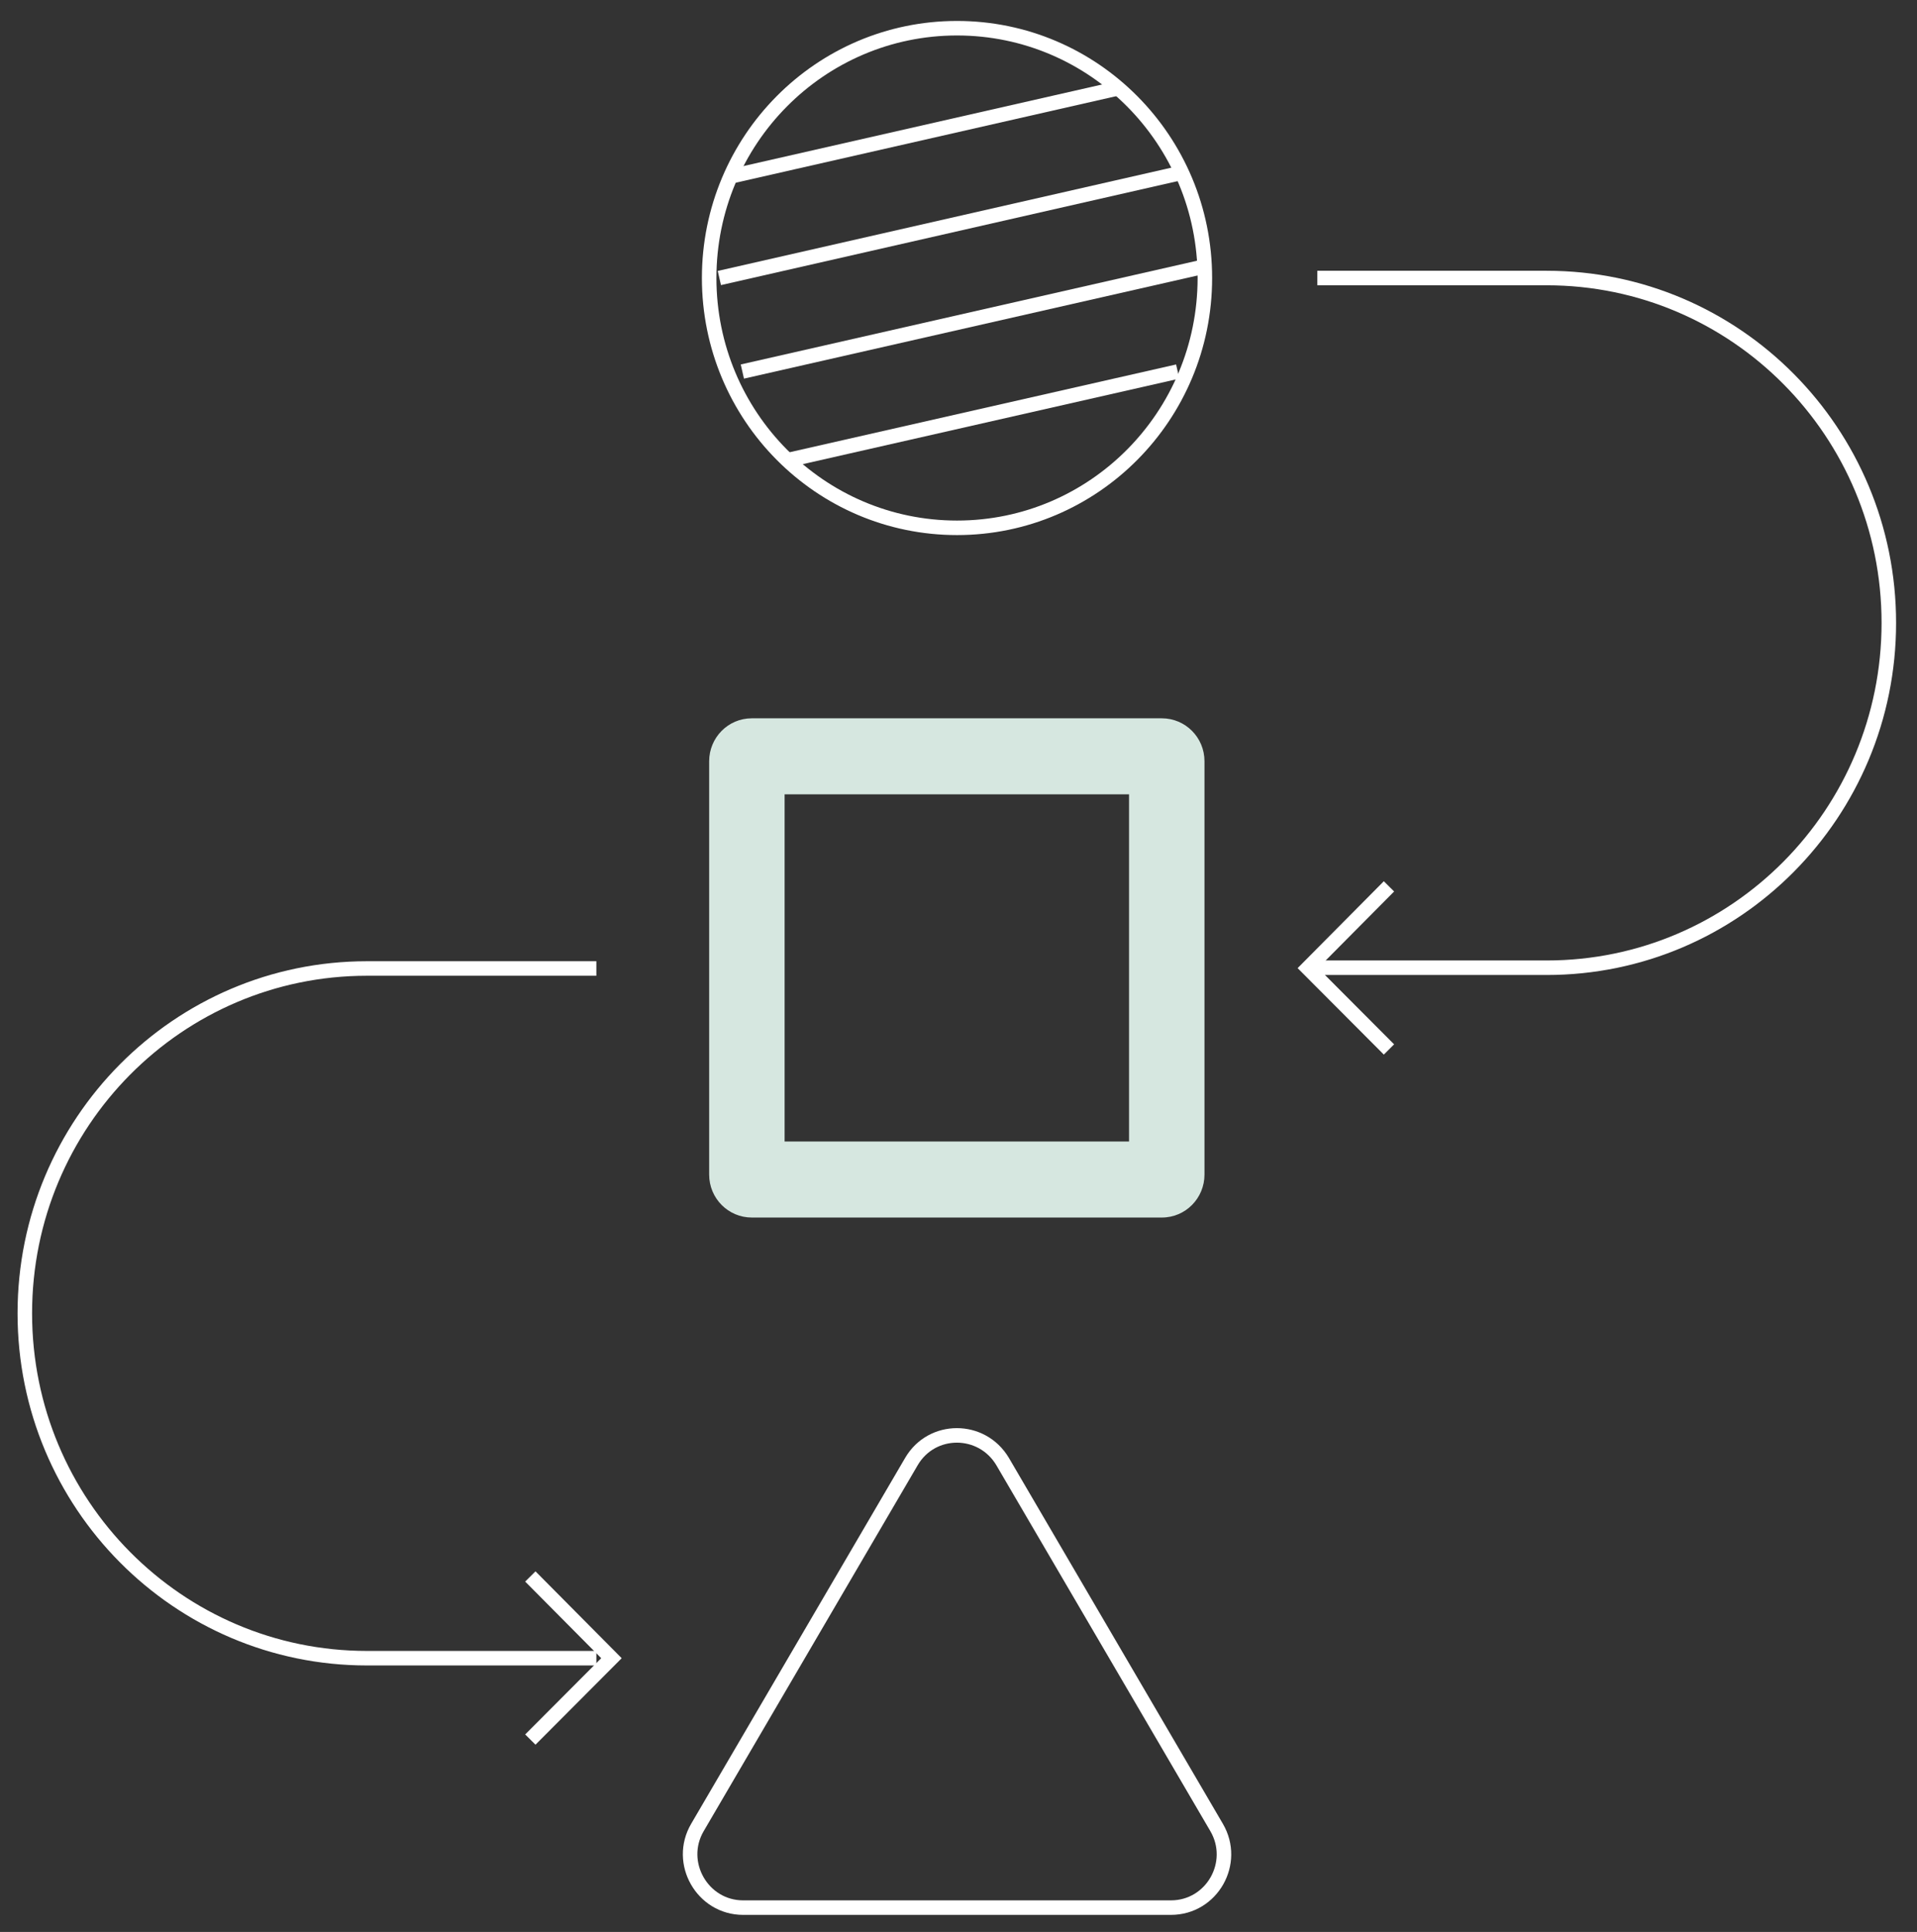
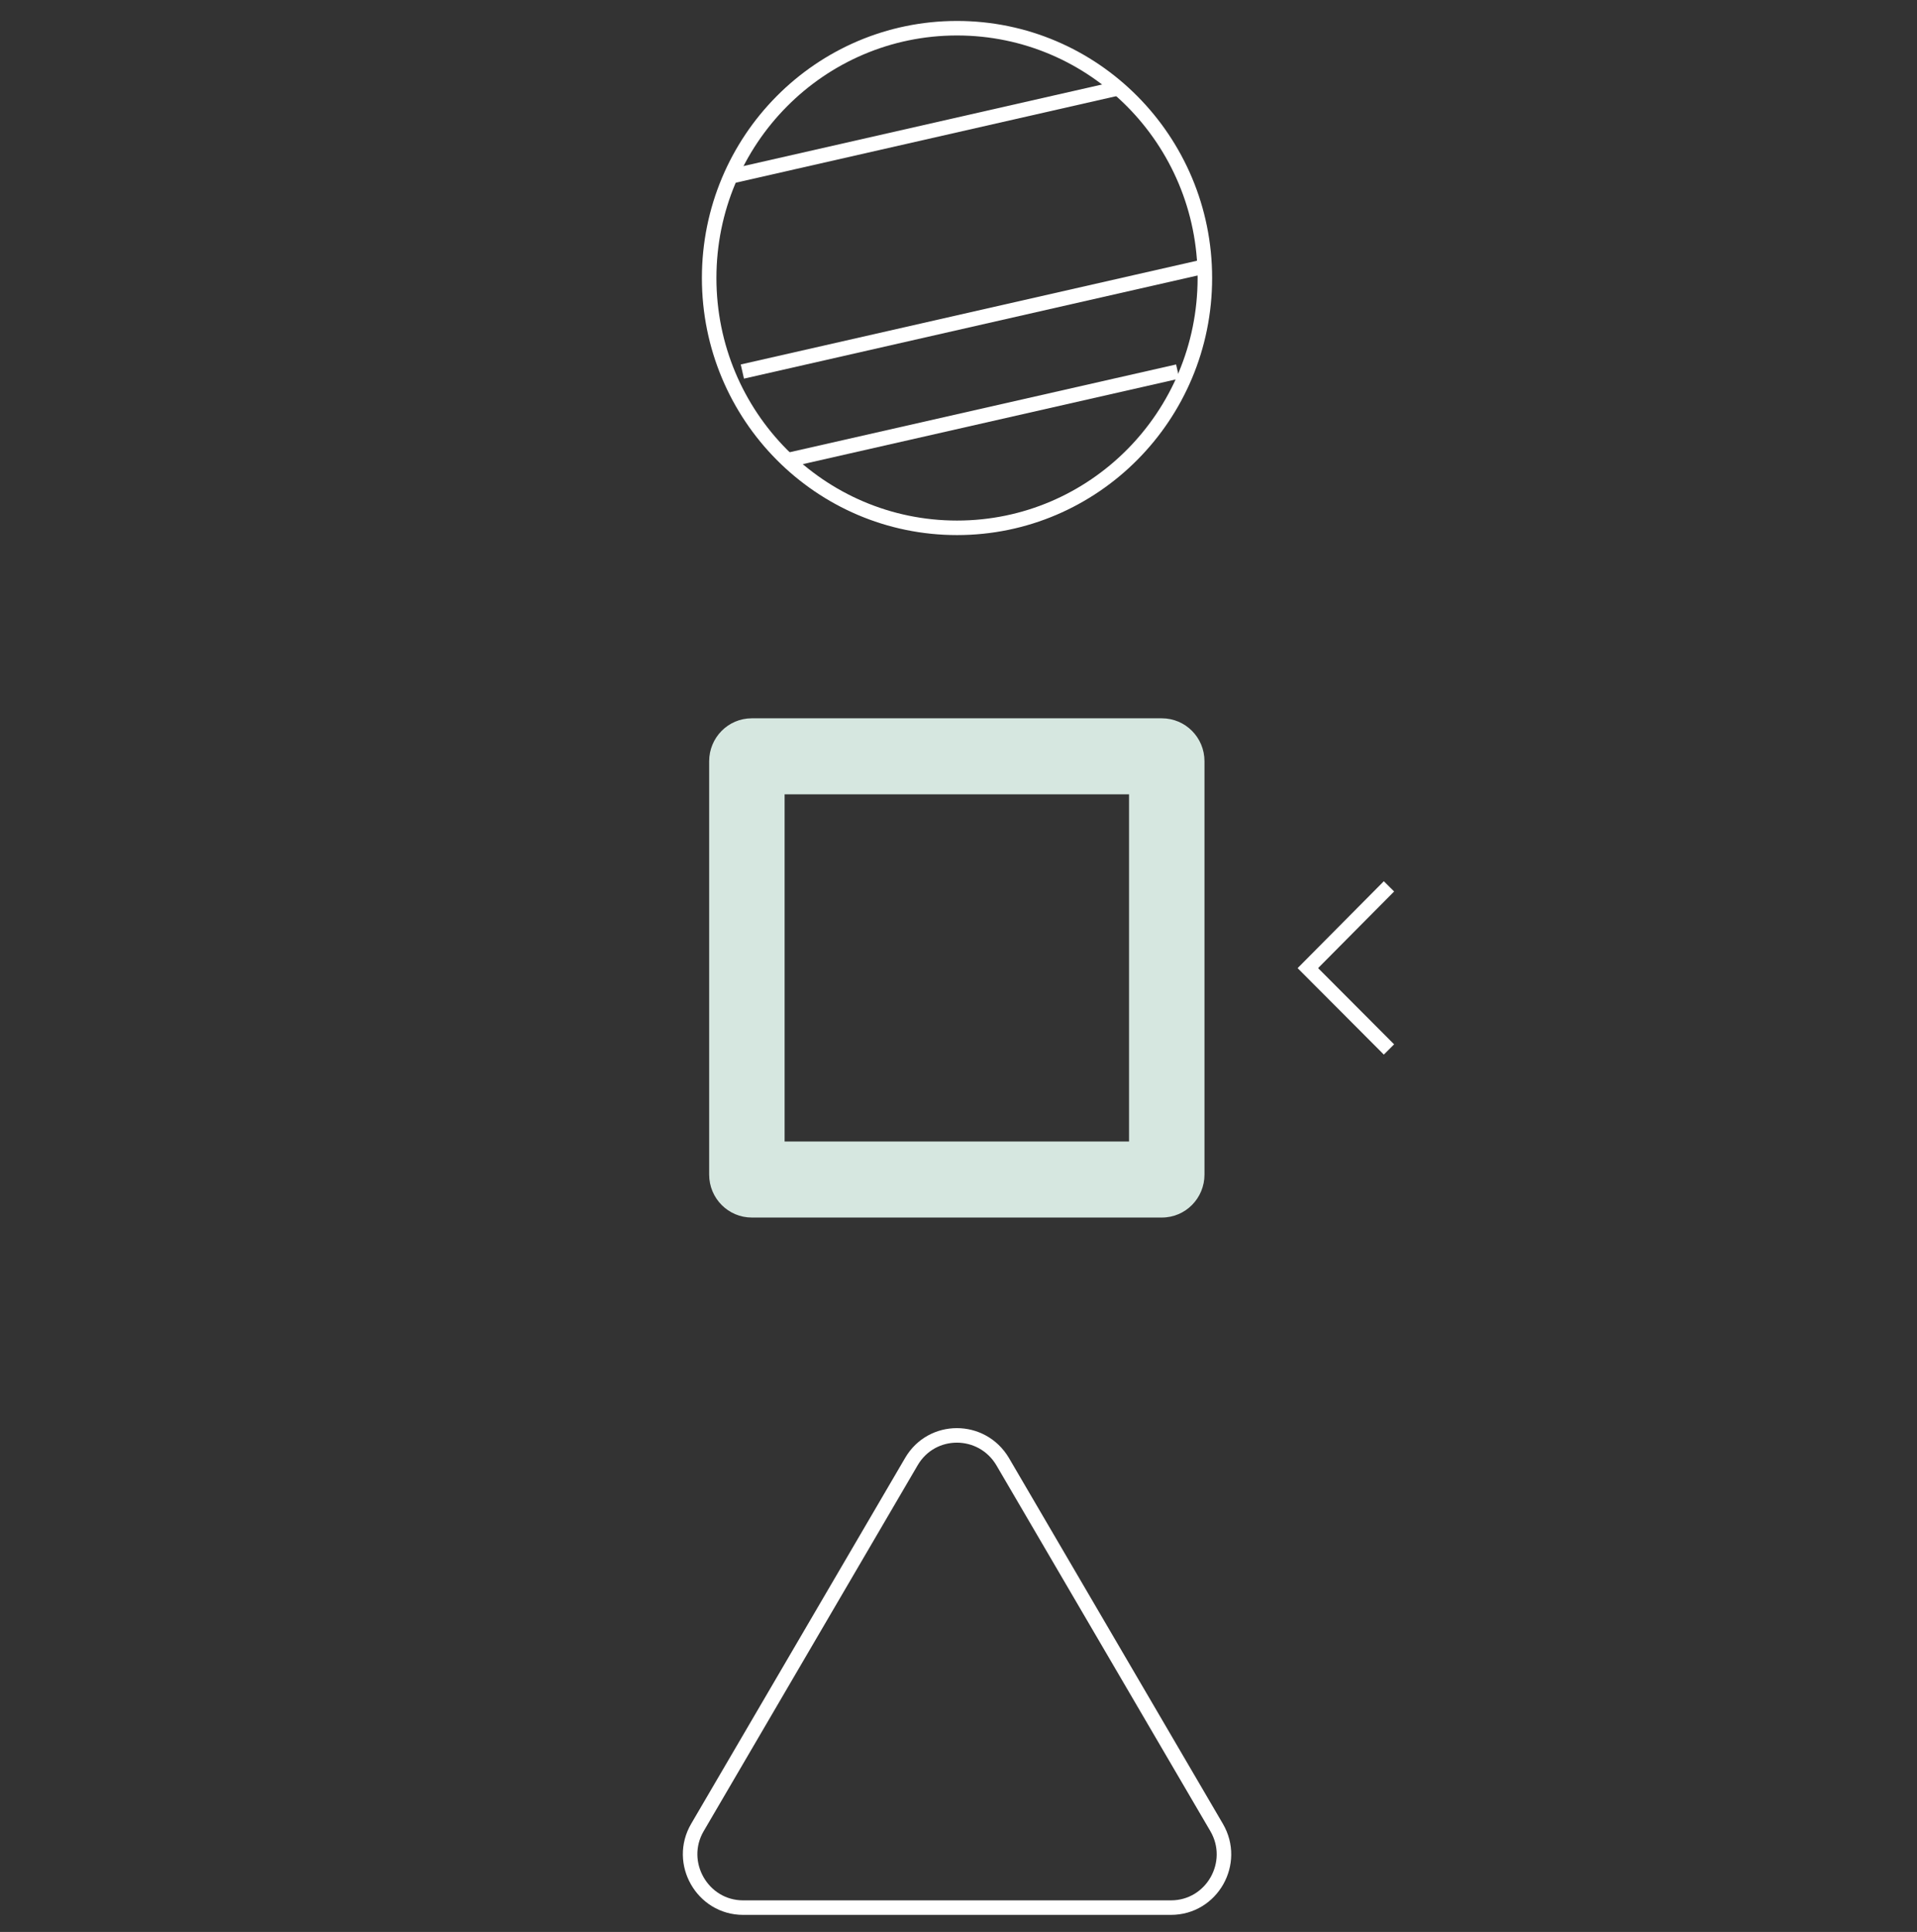
<svg xmlns="http://www.w3.org/2000/svg" width="132" height="133" viewBox="0 0 132 133" fill="none">
  <rect x="0" y="0" width="132" height="133" fill="#333333" stroke="none" />
  <path d="M77.743 54.685V78.583H54.026V54.685H77.743ZM80.003 49.45H51.766C50.13 49.45 48.831 50.785 48.831 52.408V80.86C48.831 82.509 50.156 83.818 51.766 83.818H80.003C81.639 83.818 82.938 82.483 82.938 80.86V52.408C82.938 50.759 81.614 49.45 80.003 49.45Z" fill="#D6E7E0" />
  <path d="M80.627 131.325H51.169C48.364 131.325 46.597 128.236 48.026 125.802L62.755 100.622C64.157 98.214 67.612 98.214 69.041 100.622L83.77 125.802C85.198 128.236 83.458 131.325 80.627 131.325Z" stroke="white" stroke-miterlimit="10" />
  <path d="M50.286 12.151L76.99 6.078" stroke="white" stroke-miterlimit="10" />
-   <path d="M49.533 19.14L81.042 11.967" stroke="white" stroke-miterlimit="10" />
  <path d="M51.117 25.578L82.549 18.433" stroke="white" stroke-miterlimit="10" />
  <path d="M54.001 31.73L81.094 25.578" stroke="white" stroke-miterlimit="10" />
  <path d="M65.898 36.336C75.323 36.336 82.964 28.637 82.964 19.139C82.964 9.642 75.323 1.942 65.898 1.942C56.472 1.942 48.831 9.642 48.831 19.139C48.831 28.637 56.472 36.336 65.898 36.336Z" stroke="white" stroke-miterlimit="10" />
-   <path d="M90.706 19.14H106.499C119.514 19.14 130.06 29.767 130.06 42.88C130.06 55.994 119.514 66.621 106.499 66.621H90.706" stroke="white" stroke-miterlimit="10" />
-   <path d="M41.064 114.154H25.27C12.256 114.154 1.709 103.527 1.709 90.414C1.709 77.3 12.256 66.673 25.27 66.673H41.064" stroke="white" stroke-miterlimit="10" />
-   <path d="M36.518 108.527L42.103 114.154L36.518 119.756" stroke="white" stroke-miterlimit="10" />
  <path d="M95.641 72.248L90.056 66.647L95.641 61.019" stroke="white" stroke-miterlimit="10" />
</svg>